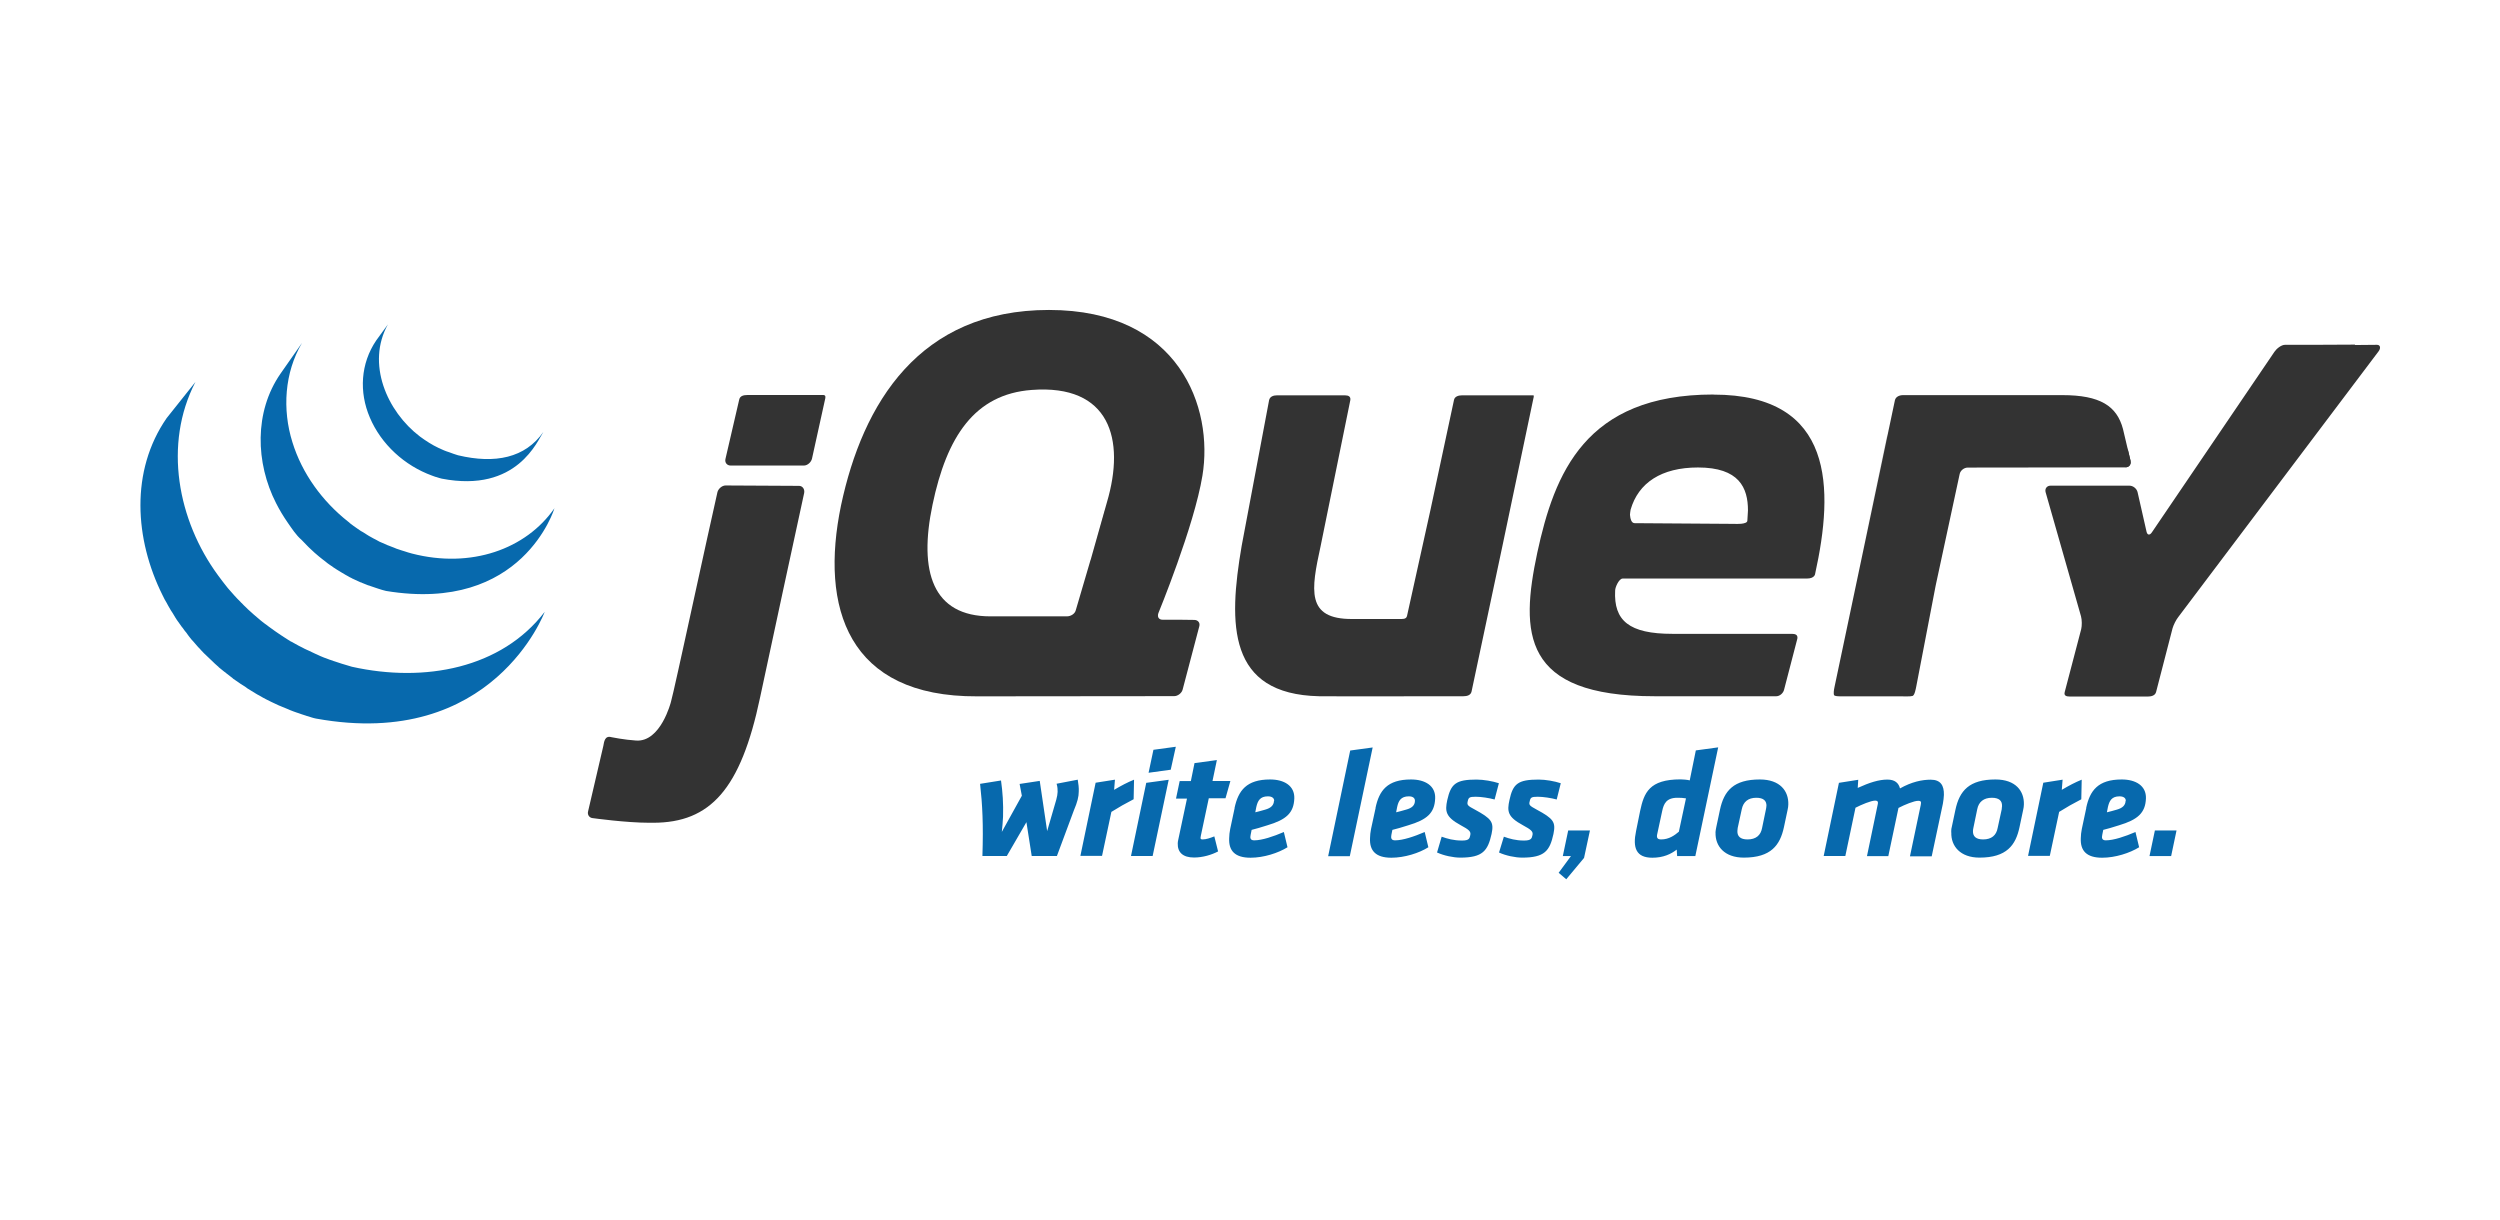
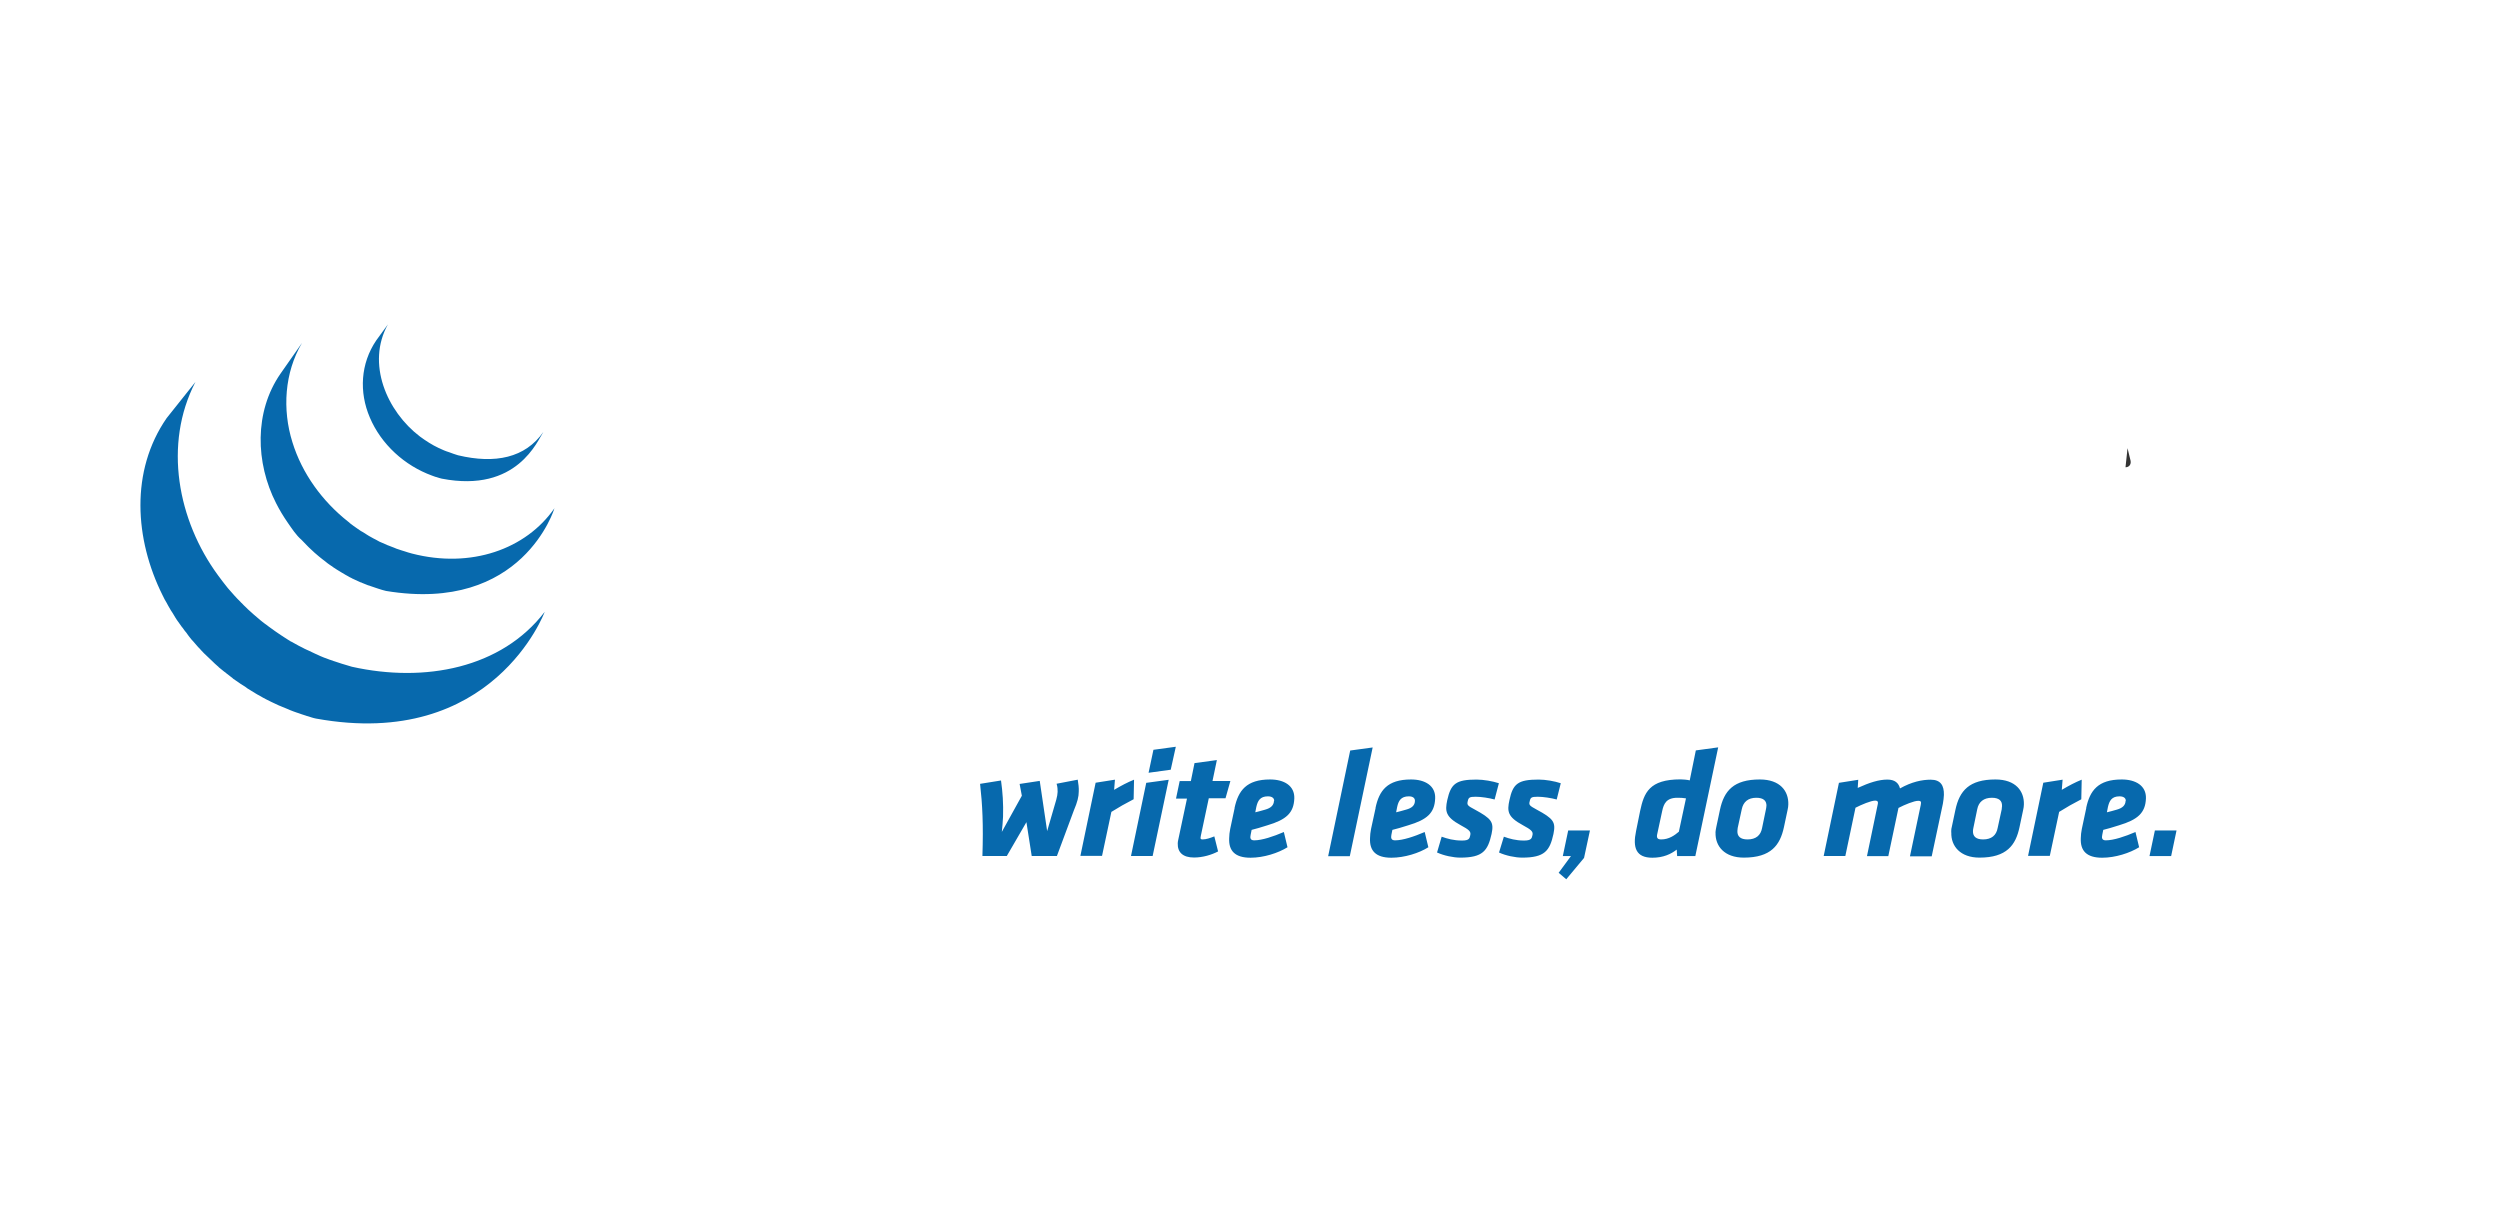
<svg xmlns="http://www.w3.org/2000/svg" width="246" height="120">
  <g fill="#0769AD">
    <path d="M98.7 80.36c-.03.48-.06.98-.12 1.5l1.97-3.56-.22-1.16 1.98-.3.73 4.94.9-3.1c.08-.3.12-.53.13-.76 0-.22 0-.47-.1-.8l2.08-.4c.07.43.12.8.1 1.17 0 .5-.13 1.03-.48 1.85L104 84.23h-2.48L101 80.9l-1.93 3.33h-2.4c.1-3.1 0-5.07-.23-7.1l2.06-.33c.16 1.14.24 2.27.2 3.56zM111.54 78.65c-.96.5-1.3.7-2.18 1.24l-.92 4.33h-2.13l1.5-7.2 1.9-.3-.08 1c.73-.43 1.3-.73 1.96-1l-.04 1.92zM112.8 77.03l2.2-.3-1.58 7.5h-2.13l1.5-7.2zm.7-3.25l2.2-.3-.5 2.26-2.18.3.48-2.27zM118.94 78.57l-.78 3.68c0 .08-.03.15-.03.2 0 .1.05.15.2.15.37 0 .78-.15 1.16-.3l.37 1.48c-.62.33-1.5.6-2.37.6-1.08 0-1.63-.5-1.6-1.4 0-.1.02-.2.04-.3l.87-4.1h-1.08l.36-1.72h1.1l.36-1.77 2.2-.3-.43 2.06h1.76l-.48 1.7h-1.64zM121.48 79.5c.37-1.7 1.16-2.8 3.5-2.8 1.38 0 2.42.62 2.38 1.86-.05 1.44-.8 2.1-2.65 2.65-.9.28-.9.28-1.55.45l-.1.5c-.06.28-.04.53.35.53.77 0 1.9-.38 2.92-.82l.36 1.5c-.92.57-2.34 1.03-3.64 1.03-1.53 0-2.16-.68-2.1-1.93 0-.28.04-.58.1-.9l.44-2.07zm3.9-.7c0-.27-.22-.44-.62-.44-.77 0-1 .44-1.14 1.05l-.1.52c.36-.1.53-.12.97-.26.57-.16.85-.43.87-.87zM132.87 73.85l2.2-.3-2.25 10.7h-2.13l2.17-10.4zM135.35 79.5c.36-1.7 1.15-2.8 3.5-2.8 1.38 0 2.42.62 2.37 1.86-.05 1.44-.8 2.1-2.65 2.65-.9.28-.9.28-1.56.45l-.1.5c-.05.28-.03.53.36.53.78 0 1.9-.38 2.92-.82l.36 1.5c-.9.57-2.34 1.03-3.64 1.03-1.53 0-2.16-.68-2.1-1.93 0-.28.04-.58.1-.9l.45-2.07zm3.88-.7c0-.27-.2-.44-.6-.44-.78 0-1.02.44-1.15 1.05l-.1.52c.36-.1.53-.12.97-.26.6-.16.87-.43.88-.87zM141.4 83.9l.46-1.57c.55.2 1.18.38 2 .38.7 0 .75-.2.82-.55.07-.34-.13-.52-.95-.96-1.5-.82-1.55-1.37-1.32-2.47.36-1.6.84-2.02 2.88-2.02.7 0 1.6.16 2.2.36l-.42 1.6c-.54-.15-1.34-.27-1.85-.27-.63 0-.72.07-.8.46-.08.35 0 .43.7.8 1.65.9 1.9 1.23 1.65 2.4-.37 1.66-.87 2.33-3.08 2.33-.68 0-1.63-.2-2.27-.5zM147.5 83.9l.48-1.57c.55.2 1.18.38 1.98.38.7 0 .77-.2.84-.55.07-.34-.14-.52-.95-.96-1.52-.82-1.56-1.37-1.32-2.47.34-1.6.83-2.02 2.87-2.02.7 0 1.58.16 2.18.36l-.4 1.6c-.54-.15-1.34-.27-1.86-.27-.63 0-.72.07-.8.46-.1.35 0 .43.68.8 1.67.9 1.9 1.23 1.66 2.4-.36 1.66-.87 2.33-3.08 2.33-.68 0-1.63-.2-2.27-.5zM153.36 85.9l1.22-1.66h-.8l.53-2.52h2.14l-.58 2.7-1.75 2.1-.74-.63zM165.03 84.23l-.04-.63c-.56.44-1.32.8-2.4.8-1.6 0-1.95-.98-1.6-2.63l.4-1.98c.38-1.77.88-3.1 3.98-3.1.23 0 .7.04.9.1l.6-2.95 2.2-.3-2.25 10.7h-1.8zm-1.95-2.2c-.1.4 0 .57.38.57.76 0 1.32-.4 1.74-.76l.7-3.28c-.25-.05-.54-.06-.84-.06-1.1 0-1.35.6-1.5 1.3l-.48 2.23zM168.8 81.92c.02-.17.04-.35.08-.52l.36-1.7c.4-1.9 1.36-3 3.93-3 2 0 2.84 1.15 2.8 2.46 0 .17-.03.35-.07.53l-.36 1.7c-.38 1.77-1.27 3-3.95 3-1.9 0-2.83-1.13-2.78-2.48zm5.02-2.6c.02-.53-.3-.82-1-.82-.8 0-1.28.4-1.43 1.13l-.4 1.84c0 .1-.03.2-.03.3-.02.53.3.83 1 .83.82 0 1.3-.4 1.43-1.13l.38-1.84c.02-.1.04-.2.04-.3zM189 79.23c0-.1.03-.17.03-.23 0-.15-.07-.2-.28-.2-.4 0-1.33.38-1.94.7l-1 4.74h-2.1l1.04-5c.02-.1.04-.18.04-.24 0-.15-.07-.22-.28-.22-.4 0-1.35.4-1.93.7l-1 4.75h-2.13l1.5-7.2 1.9-.3-.05.8c1.16-.53 2.08-.82 2.92-.82.73 0 1.1.33 1.24.87 1.15-.65 2.17-.86 3.02-.86.98 0 1.32.57 1.3 1.5-.02.27-.04.55-.1.86l-1.1 5.18h-2.14l1.05-5zM192 81.92c0-.17 0-.35.05-.52l.36-1.7c.4-1.9 1.37-3 3.94-3 2 0 2.84 1.15 2.8 2.46 0 .17-.03.35-.07.53l-.36 1.7c-.37 1.77-1.26 3-3.94 3-1.88 0-2.82-1.13-2.77-2.48zm5-2.6c.02-.53-.3-.82-1-.82-.8 0-1.3.4-1.44 1.13l-.38 1.84c-.02.1-.04.2-.04.3-.02.53.3.83 1 .83.82 0 1.3-.4 1.43-1.13l.4-1.84c0-.1.02-.2.03-.3zM204.8 78.65c-.96.5-1.3.7-2.18 1.24l-.92 4.33h-2.14l1.5-7.2 1.9-.3-.08 1c.73-.43 1.3-.73 1.96-1l-.04 1.92zM205.28 79.5c.36-1.7 1.16-2.8 3.5-2.8 1.38 0 2.42.62 2.38 1.86-.05 1.44-.82 2.1-2.65 2.65-.9.28-.9.28-1.55.45l-.1.5c-.06.28-.04.53.35.53.77 0 1.9-.38 2.92-.82l.36 1.5c-.92.57-2.34 1.03-3.64 1.03-1.53 0-2.16-.68-2.1-1.93 0-.28.04-.58.1-.9l.44-2.07zm3.9-.7c0-.27-.22-.44-.62-.44-.77 0-1 .44-1.14 1.05l-.1.52c.36-.1.53-.12.97-.26.57-.16.85-.43.87-.87zM212.03 81.72h2.14l-.53 2.52h-2.13l.53-2.52z" />
  </g>
  <path fill="#0769AD" d="M16.4 41.14c-3.6 5.2-3.15 11.93-.4 17.44.07.13.14.26.2.4.05.07.1.16.14.24.02.04.05.1.08.14.04.1.1.17.14.26.08.15.17.3.26.45.05.08.1.16.16.24.1.17.2.33.3.5.04.06.08.12.13.2.15.2.3.42.45.63.03.05.06.1.1.12.12.18.25.36.4.53.04.07.1.13.14.2.1.15.24.3.36.46.05.05.1.1.15.16.17.2.35.4.52.6.02.02.03.02.04.03.17.2.34.37.52.56.06.04.1.1.17.16.14.14.28.27.42.4.06.07.12.12.18.17.18.18.37.36.57.53.04.03.08.06.1.1.18.14.36.3.53.43.08.05.15.1.22.17.14.1.3.22.44.34.1.07.16.12.24.2.16.1.33.22.5.34.05.04.1.08.17.12.03.02.04.03.06.04.16.1.3.2.47.3.08.06.14.1.2.15.26.16.5.3.75.46.08.05.15.08.2.12.2.1.38.22.57.32.1.05.2.1.3.16.14.07.28.14.4.2.04.02.08.03.1.05.06.02.1.05.17.08.2.1.42.2.64.3.04 0 .08.03.13.05.23.1.48.2.73.3.06.03.12.06.18.08.24.1.47.18.7.26.03 0 .06.02.1.03.25.1.5.17.77.26.06.02.12.05.2.06.26.08.52.18.8.23 17.43 3.17 22.5-10.5 22.5-10.5-4.25 5.55-11.8 7-18.97 5.4-.26-.07-.53-.16-.8-.24-.06-.02-.13-.04-.2-.06-.25-.08-.5-.16-.76-.25-.03 0-.07-.02-.1-.04-.24-.07-.46-.15-.68-.24-.07-.03-.13-.05-.2-.07-.24-.1-.5-.2-.73-.32-.05-.02-.1-.04-.14-.06-.22-.1-.42-.2-.63-.3-.06-.02-.12-.05-.18-.08-.17-.07-.33-.16-.48-.24-.1-.06-.22-.1-.32-.16-.2-.1-.4-.22-.58-.32-.06-.04-.12-.08-.2-.1-.24-.16-.5-.3-.74-.47-.07-.04-.13-.1-.2-.13-.18-.12-.36-.24-.53-.36-.06-.04-.1-.08-.17-.12-.17-.12-.33-.24-.5-.36-.07-.06-.15-.1-.22-.17-.16-.1-.3-.22-.46-.34-.06-.05-.13-.1-.2-.16-.2-.16-.37-.32-.56-.48-.02-.02-.04-.03-.06-.05-.2-.18-.4-.36-.6-.54-.05-.06-.1-.1-.16-.16-.14-.14-.3-.27-.42-.42-.06-.05-.12-.1-.17-.17-.18-.17-.36-.36-.53-.55 0 0 0 0-.02-.02-.18-.2-.36-.4-.53-.6-.05-.05-.1-.1-.14-.16-.12-.16-.24-.32-.37-.47-.05-.06-.1-.12-.14-.18-.16-.2-.3-.4-.45-.6-3.97-5.4-5.4-12.9-2.23-19.03M27.6 36.77c-2.6 3.75-2.46 8.78-.43 12.75.34.67.72 1.3 1.15 1.92.4.57.82 1.23 1.35 1.68.18.2.38.4.58.6.05.06.1.1.16.16.2.2.4.38.6.56 0 0 .02 0 .03.02.23.2.46.4.7.58.06.04.1.08.16.12.23.2.47.37.72.54 0 0 0 0 .02 0 .1.1.22.16.34.24.05.03.1.07.15.1.18.12.36.22.54.33.03.02.05.03.08.04.15.1.32.2.48.28.06.03.1.06.17.1.1.05.22.1.33.17.02 0 .04 0 .05.02.23.1.47.22.7.32.05 0 .1.03.16.06.18.08.38.16.57.23.1.02.17.05.25.08.17.06.35.12.53.18.08.03.16.05.24.08.24.07.5.17.76.22 13.46 2.23 16.57-8.14 16.57-8.14-2.8 4.04-8.23 5.96-14.02 4.46-.26-.07-.5-.14-.76-.23-.08-.02-.15-.04-.23-.07-.18-.06-.36-.12-.54-.18-.07-.03-.16-.06-.24-.1-.2-.07-.38-.14-.57-.22-.06-.02-.12-.04-.16-.07-.24-.1-.48-.2-.7-.3-.12-.07-.24-.13-.36-.2-.07-.03-.14-.06-.2-.1-.16-.08-.3-.16-.45-.25-.03-.02-.07-.04-.1-.06-.18-.12-.37-.23-.54-.34-.07-.03-.12-.07-.18-.1-.12-.08-.23-.16-.35-.24-.25-.17-.5-.35-.73-.53-.05-.06-.1-.1-.16-.14-2.54-2-4.55-4.74-5.5-7.84-1-3.2-.78-6.83.95-9.76M37.02 33.5c-1.54 2.27-1.7 5.08-.63 7.58 1.12 2.65 3.43 4.74 6.12 5.72.1.04.22.08.33.12.05 0 .1.03.15.04.16.05.3.1.48.14 7.43 1.44 9.45-3.8 10-4.6-1.78 2.56-4.75 3.17-8.4 2.3-.28-.08-.6-.2-.87-.3-.34-.1-.7-.26-1.04-.42-.64-.3-1.26-.7-1.83-1.12-3.27-2.48-5.3-7.2-3.16-11.04" />
  <path fill="#333" d="M209.35 44.1l.3 1.24c.07.36-.15.64-.5.64" />
-   <path fill="#333" d="M185.9 42c-.1.34-.18.77-.23 1.05L183.1 55.1l2.7-12.7.1-.4zM108.8 50.06l-1.44 5.03 1.43-5.04zM209.64 45.34l-.74-3.13c-.6-2.26-2.24-3.33-5.97-3.33h-15.67c-.36 0-.72.16-.8.5l-5.94 28.2c-.08.36-.1.62-.06.8.04.17.74.14 1.1.14H187c.35 0 1 .03 1.2-.04.2-.08.3-.62.37-.98l1.9-9.88 2.36-10.97c.07-.35.43-.64.8-.64l15.5-.02c.37 0 .6-.28.5-.64" />
-   <path fill="#333" d="M231.72 33.91c-.36.02-6.88.02-6.88.02-.36 0-.83.38-1.03.68l-12.07 17.78c-.2.3-.44.28-.52-.07l-.88-3.88c-.08-.36-.44-.65-.8-.65h-7.77c-.36 0-.58.3-.48.65l3.48 12.2c.1.36.1.93.02 1.27l-1.62 6.18c-.1.35.13.45.5.45h7.67c.36 0 .73-.1.82-.45l1.62-6.27c.1-.34.34-.82.56-1.1l19.72-26.16c.22-.3.18-.63-.17-.63l-2.15.02zM150.87 38.9h-7c-.37 0-.74.12-.8.47l-2.32 10.84-2.3 10.4c-.08.34-.44.3-.8.3h-4.6c-4.56.02-4.04-2.86-3.1-7.18 0-.04 2.92-14.35 2.92-14.35.06-.35-.17-.48-.53-.48h-6.68c-.36 0-.7.12-.78.47l-2.7 14.34c-1.33 7.76-1.37 14.6 7.62 14.8.15.02 14.2 0 14.2 0 .36 0 .72-.1.8-.46l3.05-14.38 3.03-14.44s.1-.33 0-.33zM81.06 38.87h-7.52c-.36 0-.72.08-.8.44l-1.36 5.87c-.07.35.16.63.52.63h7.2c.36 0 .72-.33.8-.68l1.3-5.9s.1-.35-.14-.35zM71.4 47.77c-.34 0-.7.3-.8.64l-1 4.5-2.26 10.32s-1.2 5.5-1.32 5.84c0 0-1 3.97-3.43 3.8-1.14-.07-2.42-.33-2.42-.33-.68-.2-.73.5-.8.85l-1.5 6.44c-.1.36.14.67.5.68 0 0 3.23.45 5.52.45h.37c5.65 0 8.63-3.3 10.53-12.32l2.24-10.43 2.1-9.7c.07-.36-.15-.7-.5-.7M168.6 38.82c-12.64 0-15.65 7.8-17.33 15.56-1.68 7.9-1.54 14.13 11.54 14.13h.48c5.2 0 11.5 0 11.5 0 .35 0 .7-.32.77-.67l1.3-5c.06-.36-.18-.47-.53-.47h-11.77c-4.26 0-5.78-1.3-5.63-4.26 0-.33.38-1.18.74-1.18h18.12c.8 0 .82-.47.82-.47 1.84-8.33 1.96-17.63-10-17.63m3.33 12.4c0 .4-1.23.32-1.23.32l-9.86-.07c-.34 0-.43-.48-.46-.82 0 0 .03-.4.06-.5.76-2.65 3.03-4.16 6.63-4.16 4.06 0 4.92 2 4.92 4.23" />
-   <path fill="#333" d="M113.97 60.37s3.54-8.6 4.35-13.57c1.1-6.65-2.23-16.3-15.1-16.3-12.78 0-18.33 9.2-20.46 19.22-2.1 10.08.66 18.86 13.38 18.8l19.4-.02c.36 0 .74-.3.83-.64l1.64-6.23c.1-.35-.13-.63-.5-.63l-1.55-.02h-1.57c-.3 0-.48-.2-.44-.47 0-.04 0-.1.03-.13m-6.67-5.28l-1.46 4.97c-.1.35-.5.58-.87.58h-7.52c-5.7 0-7.08-4.4-5.7-10.98 1.4-6.72 4.15-10.88 9.76-11.3 7.68-.58 9.24 4.83 7.4 11.06l-1.6 5.66z" />
</svg>